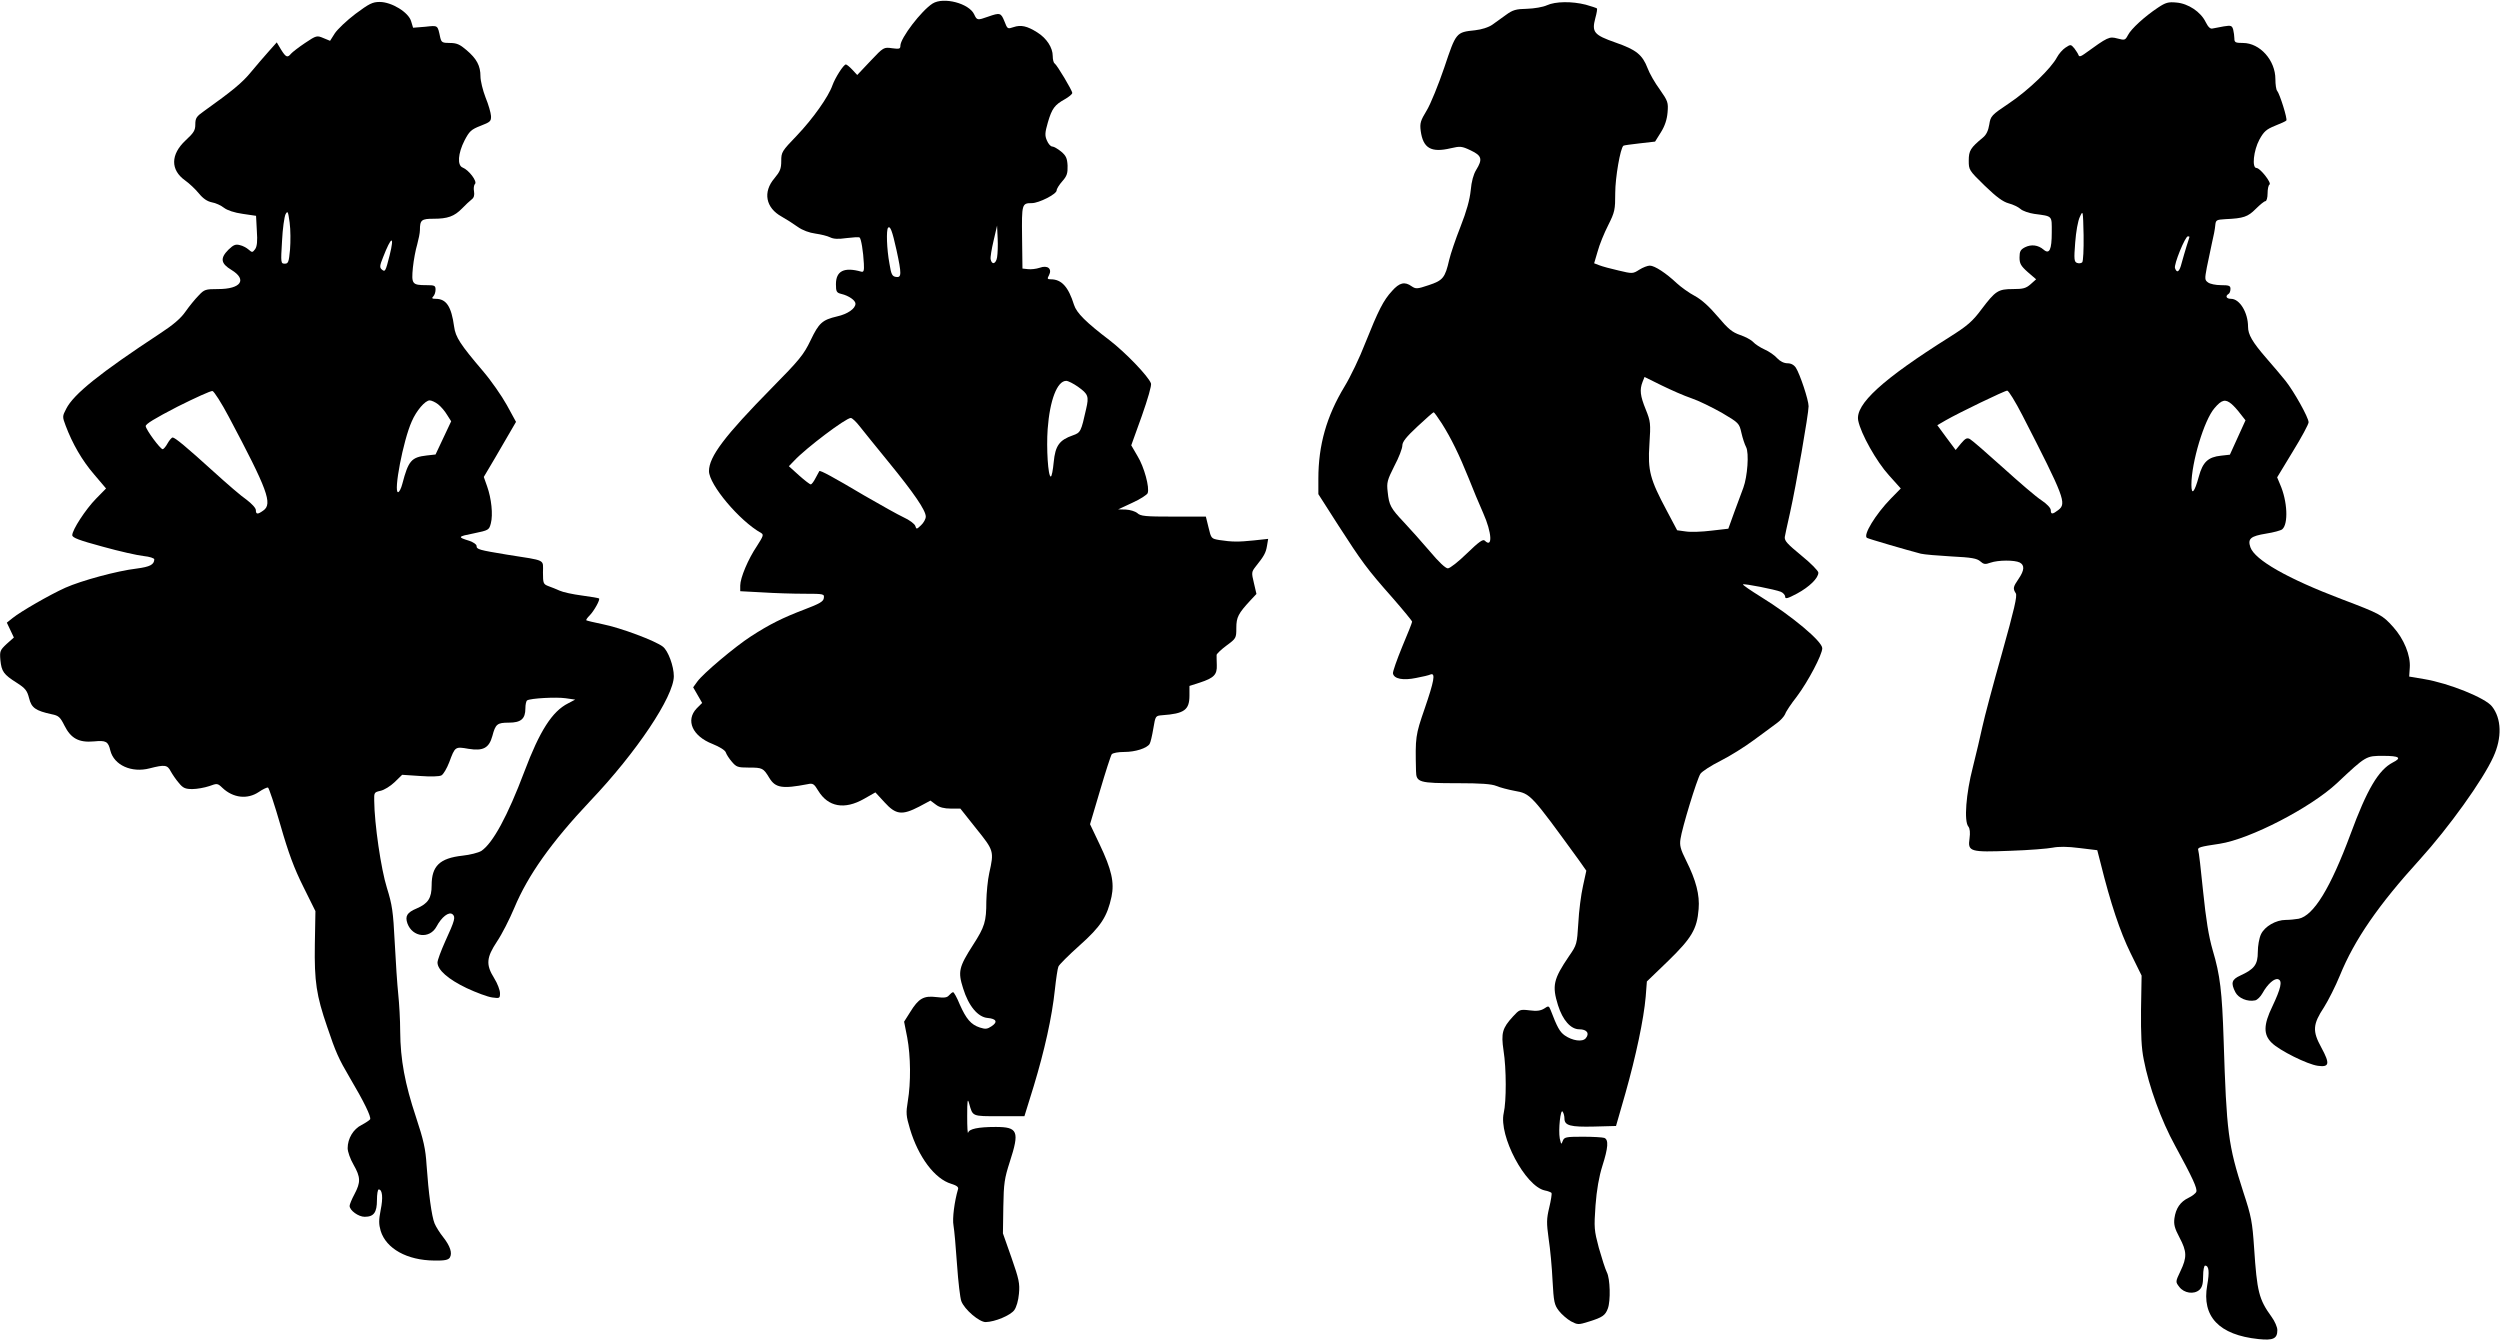
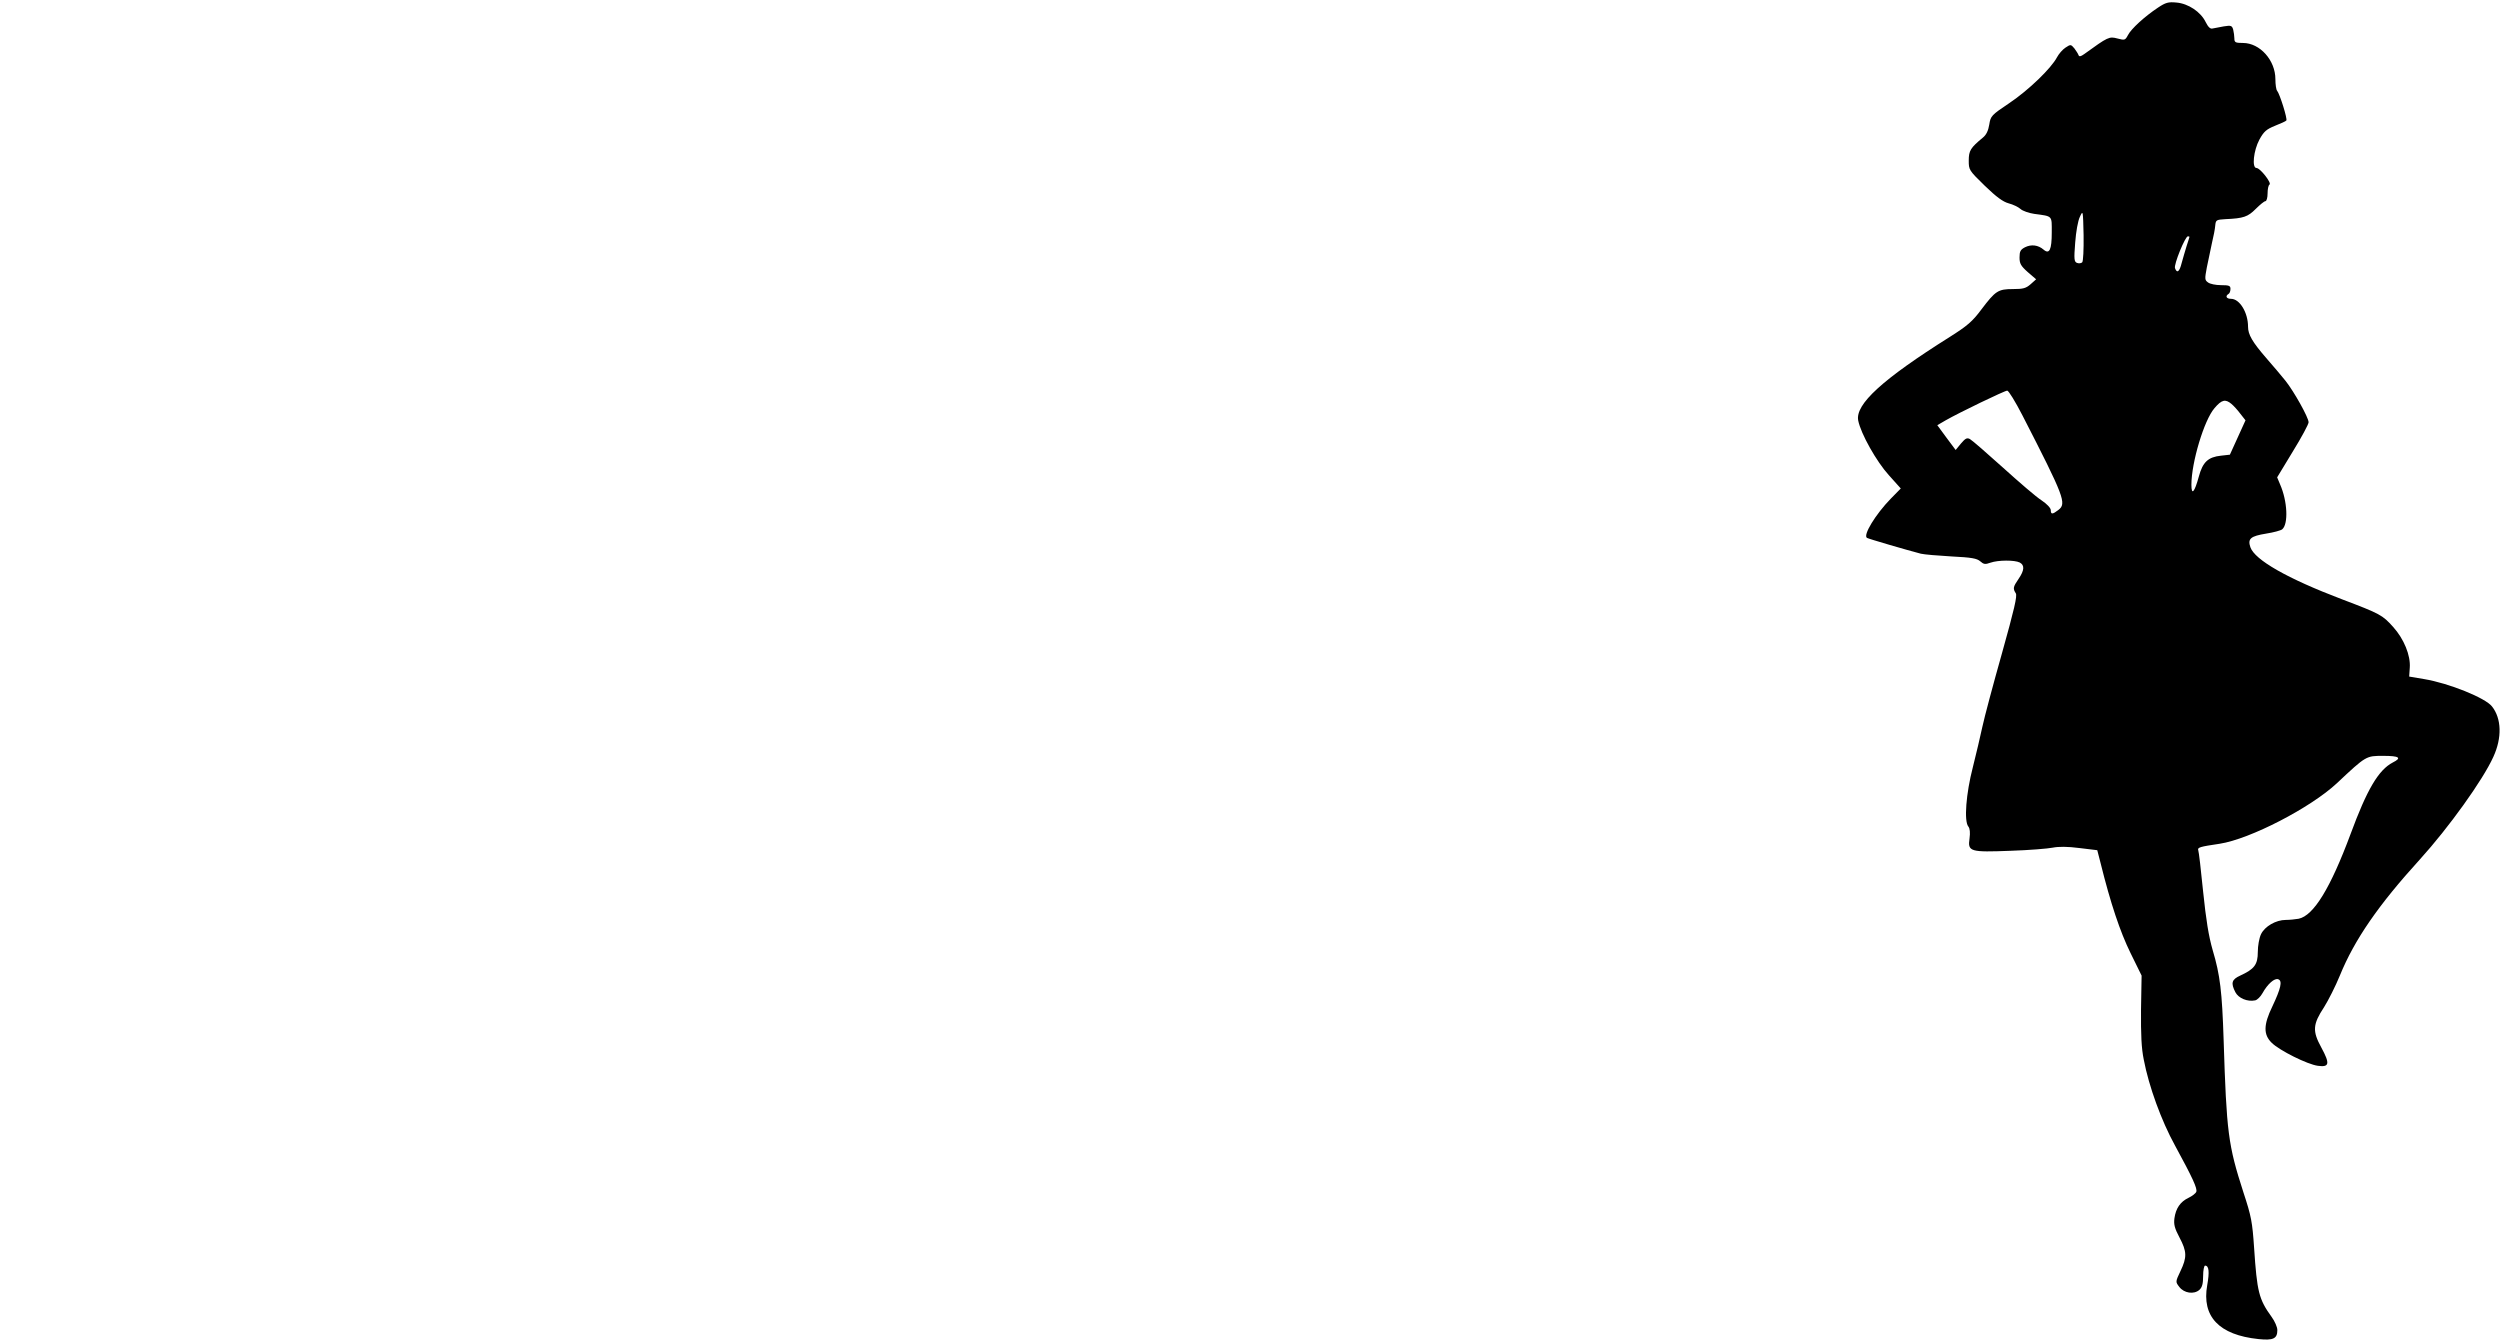
<svg xmlns="http://www.w3.org/2000/svg" version="1.0" width="1280pt" height="686pt" viewBox="0 0 1280 686" preserveAspectRatio="xMidYMid meet">
  <g transform="translate(0,686) scale(0.1,-0.1)" fill="#000000" stroke="none">
-     <path d="M4775 6842 c-57 -36 -165 -177 -165 -216 0 -16 -5 -18 -42 -13 -43 6 -44 6 -111 -65 l-68 -72 -25 27 c-14 15 -29 27 -33 27 -12 0 -55 -68 -69 -107 -20 -58 -100 -171 -182 -257 -77 -80 -80 -85 -80 -130 0 -40 -6 -54 -35 -89 -60 -70 -45 -151 37 -196 23 -13 61 -37 83 -53 24 -17 59 -30 90 -34 28 -4 61 -12 75 -19 18 -9 42 -10 84 -4 33 4 63 6 67 3 8 -5 19 -72 22 -134 2 -36 -1 -44 -13 -41 -88 25 -130 4 -130 -64 0 -38 3 -44 28 -50 38 -9 72 -33 72 -50 0 -25 -40 -53 -94 -65 -76 -18 -93 -33 -136 -123 -35 -73 -57 -100 -198 -243 -242 -246 -322 -352 -322 -426 0 -69 156 -255 267 -317 14 -8 11 -16 -21 -66 -46 -68 -86 -164 -86 -203 l0 -29 113 -6 c61 -4 158 -7 215 -7 101 0 103 -1 100 -22 -2 -18 -22 -29 -98 -58 -113 -43 -181 -77 -275 -138 -82 -53 -246 -191 -275 -232 l-21 -29 23 -40 23 -40 -28 -28 c-58 -61 -22 -142 81 -182 37 -15 64 -32 68 -43 3 -10 17 -32 31 -48 23 -27 30 -30 86 -30 71 0 75 -2 106 -53 31 -51 66 -57 196 -32 27 6 33 2 54 -33 51 -84 135 -99 235 -42 l58 33 47 -51 c58 -64 90 -67 177 -22 l58 31 28 -21 c18 -14 43 -20 76 -20 l49 0 81 -102 c91 -113 92 -116 67 -228 -8 -36 -14 -101 -15 -145 0 -103 -8 -130 -68 -223 -73 -114 -78 -137 -51 -222 28 -91 76 -148 126 -152 45 -4 53 -21 19 -43 -21 -14 -31 -15 -59 -6 -46 15 -70 44 -103 118 -14 35 -30 63 -34 63 -4 0 -13 -7 -21 -16 -10 -12 -24 -14 -65 -9 -65 8 -91 -7 -134 -77 l-31 -49 16 -81 c18 -96 19 -232 3 -326 -10 -61 -9 -75 11 -142 43 -144 127 -256 211 -281 29 -9 39 -17 35 -28 -18 -61 -30 -151 -23 -186 4 -22 12 -112 18 -200 6 -88 16 -172 22 -187 16 -43 93 -108 125 -107 47 1 126 34 146 61 11 15 21 49 24 84 5 53 0 75 -38 184 l-44 125 2 136 c2 121 6 146 33 230 51 157 42 179 -72 179 -90 0 -136 -10 -141 -29 -3 -9 -5 29 -5 84 0 82 2 94 10 65 19 -67 13 -65 154 -65 l129 0 48 155 c55 182 93 351 108 493 6 56 14 109 18 118 3 9 52 58 108 108 110 98 142 148 164 250 15 73 1 138 -61 268 l-49 103 51 172 c28 95 55 179 60 186 6 7 33 12 65 12 56 0 115 19 129 41 5 8 13 43 19 79 11 65 11 65 45 68 114 8 140 27 140 101 l0 49 53 17 c73 24 89 41 87 90 -1 22 -1 45 -1 52 1 6 24 28 51 48 49 36 50 38 50 90 0 55 10 74 73 142 l30 32 -13 56 c-13 53 -12 57 8 83 44 55 53 71 59 107 l6 36 -74 -8 c-79 -8 -110 -8 -176 2 -41 7 -42 8 -55 63 l-14 57 -166 0 c-144 0 -168 2 -185 18 -11 9 -37 17 -59 18 l-39 1 73 34 c40 18 75 41 78 49 11 28 -18 135 -52 190 l-32 55 54 150 c31 88 51 157 47 167 -13 36 -129 157 -212 221 -121 92 -169 140 -182 181 -29 93 -64 131 -119 131 -18 0 -19 3 -9 21 17 33 -7 53 -48 38 -18 -6 -44 -9 -60 -7 l-28 3 -2 160 c-2 171 -1 175 50 175 36 0 127 46 127 65 0 8 13 29 29 47 24 27 28 41 27 80 -2 38 -8 51 -33 72 -17 14 -38 26 -46 26 -8 0 -20 14 -27 31 -11 25 -10 40 5 92 21 72 35 90 87 119 21 12 38 26 38 32 0 13 -78 143 -90 151 -6 3 -10 21 -10 38 0 43 -31 91 -79 121 -52 33 -84 40 -122 27 -30 -10 -31 -10 -46 29 -18 45 -23 46 -83 25 -56 -20 -58 -19 -72 11 -26 57 -157 91 -213 56z m-185 -1262 c27 -124 26 -142 -2 -138 -20 3 -25 12 -34 68 -14 75 -17 173 -7 184 11 11 21 -15 43 -114z m515 -38 c-6 -34 -27 -40 -33 -9 -2 9 5 52 15 94 l18 78 3 -65 c2 -36 0 -80 -3 -98z m414 -662 c53 -38 57 -49 42 -114 -26 -116 -28 -121 -68 -135 -69 -24 -90 -53 -98 -137 -4 -41 -10 -74 -15 -74 -14 0 -23 145 -16 243 11 149 49 247 95 247 10 0 37 -14 60 -30z m-1118 -202 c19 -24 85 -106 148 -183 130 -159 191 -248 191 -280 0 -12 -11 -32 -24 -44 -23 -22 -24 -22 -30 -3 -4 10 -30 30 -59 43 -28 13 -119 64 -202 112 -160 95 -225 130 -230 125 -1 -2 -10 -18 -19 -35 -9 -18 -20 -33 -25 -33 -5 0 -32 21 -60 46 l-52 47 28 29 c61 65 264 218 289 218 7 0 27 -19 45 -42z" />
-     <path d="M1820 6789 c-45 -34 -92 -79 -106 -100 l-24 -38 -34 14 c-33 14 -36 14 -94 -25 -33 -22 -65 -47 -72 -55 -18 -22 -26 -19 -51 21 l-22 37 -41 -46 c-23 -25 -63 -73 -91 -106 -44 -54 -95 -96 -242 -201 -37 -26 -43 -35 -43 -67 0 -31 -8 -43 -50 -82 -77 -72 -78 -151 -2 -205 20 -14 52 -44 70 -66 22 -27 43 -41 67 -46 19 -3 47 -16 62 -28 17 -13 53 -25 96 -31 l68 -10 4 -76 c4 -55 1 -81 -9 -95 -13 -17 -15 -18 -33 -2 -10 9 -30 20 -45 23 -22 6 -33 1 -58 -23 -44 -44 -40 -71 15 -104 82 -50 49 -98 -68 -98 -65 0 -71 -2 -100 -33 -18 -18 -48 -55 -67 -82 -24 -35 -64 -69 -130 -112 -310 -204 -443 -311 -481 -386 -20 -38 -20 -41 -3 -86 35 -93 84 -178 145 -249 l62 -73 -51 -52 c-54 -55 -122 -160 -122 -187 0 -13 34 -26 156 -59 86 -24 180 -45 210 -48 30 -3 54 -11 54 -17 -1 -27 -22 -38 -90 -47 -102 -12 -284 -62 -365 -98 -82 -37 -229 -122 -270 -155 l-30 -24 18 -38 18 -38 -37 -33 c-34 -32 -36 -37 -32 -83 6 -58 16 -73 84 -116 44 -28 53 -40 63 -79 12 -49 33 -64 116 -82 35 -7 43 -14 65 -58 33 -66 74 -88 151 -81 62 6 73 0 84 -47 19 -75 109 -115 201 -91 78 20 91 18 108 -15 9 -16 27 -43 42 -60 21 -26 33 -31 69 -31 23 0 62 7 86 15 41 15 43 15 68 -9 55 -52 128 -60 186 -21 20 14 42 24 47 23 5 -2 34 -89 64 -193 41 -143 70 -221 117 -315 l62 -125 -3 -170 c-3 -191 8 -262 63 -422 44 -131 59 -164 116 -261 71 -120 111 -201 104 -213 -4 -5 -23 -18 -44 -29 -42 -21 -71 -69 -71 -119 0 -17 13 -55 30 -84 37 -65 37 -90 5 -151 -14 -26 -25 -53 -25 -60 0 -23 45 -56 77 -56 47 0 63 22 63 86 0 30 4 54 9 54 19 0 23 -43 10 -105 -10 -52 -10 -72 0 -107 28 -91 135 -151 275 -152 52 -1 71 3 79 15 14 23 2 59 -34 105 -17 21 -37 53 -44 70 -15 36 -31 156 -41 299 -5 82 -15 127 -54 245 -57 171 -80 295 -81 439 0 58 -5 144 -10 191 -5 47 -13 166 -18 265 -8 159 -13 192 -40 279 -30 95 -64 328 -65 446 -1 42 0 44 32 51 19 4 51 24 72 44 l39 38 91 -6 c55 -4 99 -3 110 3 10 5 28 36 40 67 30 81 30 81 99 69 75 -12 105 4 122 66 16 61 25 68 84 68 62 0 85 19 85 73 0 20 4 38 9 41 17 11 150 18 197 11 l49 -7 -36 -19 c-82 -41 -146 -142 -224 -349 -86 -228 -162 -368 -221 -407 -15 -9 -58 -20 -96 -24 -117 -13 -158 -53 -158 -152 0 -65 -18 -93 -76 -118 -50 -21 -61 -39 -48 -77 26 -71 114 -81 149 -16 26 49 63 78 82 63 16 -14 13 -29 -38 -140 -21 -47 -39 -95 -39 -107 0 -38 55 -86 149 -131 49 -23 108 -45 131 -48 38 -5 40 -5 40 22 0 15 -13 50 -30 77 -43 69 -40 105 15 188 25 37 64 114 88 171 70 168 190 337 389 548 237 249 428 535 428 639 0 51 -29 130 -56 151 -38 30 -217 97 -308 115 -44 9 -81 18 -84 20 -2 3 5 13 17 25 22 22 55 81 48 87 -2 2 -42 9 -88 15 -46 6 -97 17 -114 25 -16 7 -42 18 -57 23 -26 10 -28 14 -28 70 0 69 20 59 -183 91 -145 24 -157 27 -157 45 0 8 -17 19 -37 26 -62 19 -60 22 22 38 77 16 79 17 88 51 12 45 3 128 -19 190 l-17 48 58 98 c32 55 69 118 82 141 l25 43 -47 86 c-26 47 -81 126 -123 175 -115 135 -140 173 -147 227 -14 103 -40 142 -94 142 -19 0 -22 3 -13 12 7 7 12 22 12 35 0 21 -5 23 -47 23 -73 0 -77 6 -69 90 4 39 14 92 22 118 7 26 14 59 14 74 0 52 8 58 70 58 72 0 106 12 146 53 17 18 39 38 49 46 12 9 15 22 12 41 -3 15 -1 32 5 38 13 13 -32 72 -63 84 -29 11 -24 73 9 138 25 48 34 57 83 76 49 19 54 23 53 50 -1 16 -13 59 -28 95 -14 36 -26 85 -26 108 0 54 -19 90 -72 135 -34 29 -50 36 -85 36 -38 0 -43 3 -49 28 -14 65 -10 62 -77 55 l-62 -5 -10 33 c-13 46 -100 99 -161 99 -37 0 -54 -9 -124 -61z m-335 -1206 c-6 -65 -9 -73 -27 -73 -20 0 -21 3 -14 116 3 64 12 125 18 137 11 20 13 15 21 -43 5 -36 5 -98 2 -137z m510 -30 c-21 -83 -23 -87 -40 -73 -12 10 -11 20 6 62 43 111 60 116 34 11z m-823 -828 c198 -373 225 -445 176 -479 -29 -21 -38 -20 -38 2 0 11 -21 33 -47 53 -27 18 -102 83 -168 143 -141 128 -199 176 -211 176 -5 0 -17 -14 -26 -30 -9 -17 -21 -30 -25 -30 -13 1 -85 99 -87 118 -1 11 47 40 163 100 90 45 171 82 179 80 8 -2 46 -61 84 -133z m1071 65 c14 -11 35 -35 46 -54 l21 -33 -40 -85 -40 -85 -45 -5 c-79 -9 -94 -27 -125 -145 -6 -24 -16 -43 -22 -43 -24 0 26 264 70 362 24 56 69 108 92 108 9 0 29 -9 43 -20z" />
-     <path d="M7920 6833 c-19 -9 -65 -17 -102 -18 -56 -1 -73 -6 -107 -31 -23 -16 -55 -39 -71 -51 -19 -13 -53 -24 -88 -28 -97 -10 -97 -11 -157 -190 -30 -88 -70 -187 -90 -220 -32 -53 -36 -65 -31 -105 12 -89 53 -113 154 -89 48 11 56 11 102 -11 57 -27 62 -45 28 -100 -14 -23 -24 -59 -28 -105 -5 -48 -21 -106 -52 -185 -25 -63 -51 -140 -58 -170 -21 -92 -32 -106 -105 -130 -59 -20 -66 -20 -87 -6 -36 26 -63 19 -101 -24 -44 -48 -69 -97 -137 -267 -28 -73 -76 -173 -106 -222 -92 -152 -134 -300 -134 -472 l0 -79 101 -158 c122 -189 147 -224 278 -372 55 -63 101 -119 101 -123 0 -5 -23 -63 -51 -129 -27 -66 -49 -128 -47 -136 5 -28 52 -37 119 -23 33 6 66 14 74 18 26 9 17 -36 -31 -176 -47 -136 -48 -145 -44 -319 1 -58 15 -62 214 -62 118 0 173 -4 197 -14 19 -8 61 -19 93 -25 83 -15 82 -14 330 -355 l38 -54 -17 -78 c-10 -44 -21 -129 -24 -190 -7 -108 -7 -111 -48 -170 -80 -118 -87 -151 -56 -251 24 -76 65 -123 109 -123 39 0 54 -21 33 -46 -17 -20 -68 -13 -108 15 -25 18 -38 41 -72 130 -9 22 -11 22 -33 7 -18 -11 -38 -14 -75 -9 -49 6 -52 4 -85 -32 -54 -59 -61 -84 -48 -173 15 -94 15 -261 1 -321 -26 -116 110 -374 210 -396 17 -3 33 -10 35 -13 2 -4 -3 -38 -12 -75 -14 -59 -14 -78 -3 -159 8 -51 17 -148 20 -214 6 -110 9 -125 33 -156 14 -18 42 -42 61 -53 35 -18 37 -19 94 -1 67 21 82 31 95 66 15 39 12 154 -5 186 -8 16 -26 72 -41 125 -24 91 -25 102 -17 217 6 80 18 148 35 202 30 94 33 135 10 144 -9 3 -58 6 -110 6 -88 0 -95 -2 -103 -22 -7 -20 -8 -18 -15 13 -8 44 4 156 15 137 5 -7 9 -23 9 -35 0 -36 31 -44 152 -41 l112 3 48 167 c54 191 94 380 104 495 l6 78 109 105 c120 117 148 163 156 266 6 72 -13 146 -64 248 -29 58 -34 77 -29 110 8 57 84 306 102 334 8 12 54 42 102 66 48 24 125 72 172 107 47 34 100 74 118 87 18 13 37 34 42 46 4 13 31 53 60 90 57 76 130 214 130 247 0 35 -155 165 -314 263 -53 33 -94 61 -92 64 6 5 164 -26 194 -38 12 -5 22 -17 22 -25 0 -13 12 -10 61 16 63 34 109 79 109 107 0 9 -38 48 -85 86 -75 62 -88 76 -87 96 0 3 12 59 27 125 31 139 95 506 95 545 0 32 -44 164 -65 197 -10 15 -25 23 -43 23 -18 0 -38 10 -53 26 -13 15 -42 35 -65 45 -22 10 -48 27 -58 38 -10 11 -40 27 -67 36 -40 14 -60 30 -114 94 -44 52 -83 87 -118 106 -29 15 -70 45 -92 65 -54 51 -113 90 -138 90 -11 0 -35 -9 -54 -21 -33 -21 -35 -21 -106 -4 -40 9 -84 21 -99 27 l-26 10 18 61 c9 34 34 95 54 134 34 68 36 79 36 165 0 78 26 230 42 242 2 2 39 7 83 12 l79 9 30 48 c20 32 31 65 34 102 4 50 2 57 -40 117 -25 34 -53 83 -62 108 -27 70 -58 95 -164 132 -111 39 -123 53 -104 125 7 25 11 48 8 50 -2 2 -28 11 -57 19 -71 18 -155 17 -199 -3z m740 -2012 c36 -12 105 -46 155 -74 88 -52 90 -54 101 -103 6 -27 17 -60 24 -73 16 -30 7 -151 -14 -208 -8 -21 -29 -77 -46 -124 l-31 -86 -87 -10 c-48 -6 -107 -8 -131 -4 l-44 6 -53 100 c-86 161 -98 205 -89 340 7 108 6 117 -19 179 -28 69 -32 100 -16 141 l10 25 87 -43 c49 -24 117 -54 153 -66z m-1278 -129 c48 -76 89 -160 137 -279 21 -54 55 -135 75 -180 45 -101 49 -182 8 -141 -9 9 -30 -6 -91 -65 -43 -42 -87 -77 -98 -77 -12 0 -47 33 -93 88 -41 48 -100 114 -131 147 -69 73 -77 88 -84 156 -6 49 -2 61 34 133 23 43 41 90 41 105 0 19 20 44 78 98 42 39 79 72 82 72 3 1 21 -25 42 -57z" />
    <path d="M11049 6821 c-68 -45 -138 -109 -154 -141 -14 -26 -16 -27 -54 -17 -42 11 -47 9 -170 -80 -18 -13 -26 -14 -29 -5 -2 6 -12 22 -21 34 -18 21 -19 22 -46 4 -15 -10 -34 -32 -43 -49 -30 -57 -145 -168 -243 -234 -94 -63 -97 -67 -104 -111 -5 -31 -15 -52 -32 -66 -64 -53 -73 -67 -73 -118 0 -48 1 -50 82 -129 60 -58 93 -82 122 -90 23 -6 50 -19 61 -29 11 -10 43 -21 70 -25 96 -13 90 -7 90 -95 0 -89 -12 -114 -42 -88 -28 24 -63 28 -95 12 -23 -12 -28 -21 -28 -52 0 -31 6 -43 42 -75 l43 -37 -28 -25 c-24 -21 -38 -25 -90 -25 -77 0 -90 -9 -162 -104 -46 -62 -72 -84 -162 -141 -345 -217 -485 -345 -469 -428 13 -67 94 -211 157 -280 l61 -68 -51 -52 c-78 -80 -144 -188 -122 -201 8 -5 210 -64 276 -81 17 -4 87 -10 157 -14 102 -5 130 -10 147 -25 17 -15 25 -17 52 -7 40 14 124 14 150 1 26 -14 24 -40 -6 -84 -28 -41 -30 -49 -14 -74 8 -13 -8 -82 -71 -307 -45 -159 -90 -328 -100 -375 -10 -47 -32 -140 -49 -208 -35 -135 -46 -277 -23 -304 8 -10 10 -31 6 -61 -10 -68 3 -71 211 -63 93 3 190 11 215 16 30 6 76 6 137 -2 l91 -11 17 -66 c51 -206 100 -352 153 -460 l57 -116 -3 -175 c-1 -127 2 -197 14 -255 26 -137 90 -313 160 -440 92 -169 115 -220 109 -237 -3 -8 -21 -22 -40 -31 -42 -20 -65 -54 -72 -105 -4 -31 1 -51 26 -98 38 -72 39 -101 5 -172 -26 -55 -26 -55 -6 -81 24 -32 75 -40 103 -15 14 13 19 31 19 71 0 30 5 53 10 53 20 0 23 -32 11 -100 -29 -161 61 -255 262 -276 76 -8 97 2 97 46 0 15 -13 45 -29 67 -66 91 -75 129 -90 354 -9 132 -14 161 -55 285 -78 242 -86 305 -101 779 -8 248 -18 333 -56 460 -21 73 -34 155 -49 300 -11 110 -22 206 -25 212 -5 14 8 18 110 33 155 24 465 184 600 310 150 141 149 140 237 140 83 0 97 -10 49 -34 -73 -38 -132 -138 -216 -366 -103 -277 -189 -418 -266 -434 -17 -3 -47 -6 -66 -6 -50 0 -108 -33 -127 -74 -9 -19 -16 -59 -16 -90 0 -65 -18 -88 -90 -121 -44 -20 -49 -38 -25 -85 16 -31 62 -50 101 -42 11 2 28 19 38 37 26 47 62 79 81 71 22 -8 13 -47 -31 -140 -45 -93 -46 -143 -3 -185 39 -39 183 -111 237 -118 59 -8 62 11 17 94 -46 84 -44 118 14 206 22 35 59 108 81 162 75 184 197 361 410 595 147 162 323 407 376 525 45 98 42 196 -7 258 -34 44 -221 119 -347 140 l-77 13 3 45 c5 63 -30 148 -85 209 -55 61 -65 67 -263 142 -279 106 -445 201 -468 266 -15 44 1 57 81 70 38 6 75 16 82 22 32 27 27 144 -11 230 l-15 36 80 132 c45 73 81 140 81 150 0 24 -75 158 -118 212 -20 25 -64 77 -99 117 -71 82 -93 120 -93 160 0 73 -43 143 -87 143 -24 0 -31 14 -13 25 6 3 10 15 10 26 0 16 -7 19 -48 19 -27 0 -57 6 -67 14 -17 12 -17 18 -6 77 7 35 19 91 26 124 8 33 16 74 17 90 3 29 5 30 53 33 92 4 114 12 154 52 22 22 44 40 50 40 6 0 11 18 11 39 0 22 4 43 10 46 12 8 -48 85 -67 85 -24 0 -15 89 15 145 23 42 36 53 80 71 28 11 55 23 58 27 7 7 -34 137 -47 152 -5 5 -9 32 -9 60 0 96 -79 185 -166 185 -39 0 -44 3 -44 23 0 12 -3 32 -6 45 -6 21 -11 23 -48 17 -22 -4 -48 -9 -58 -11 -11 -3 -22 7 -35 33 -25 52 -89 95 -150 100 -41 4 -55 0 -94 -26z m-388 -1304 c-5 -5 -17 -7 -27 -3 -14 6 -16 17 -9 104 4 55 14 112 24 132 16 35 16 34 19 -94 1 -74 -2 -134 -7 -139z m549 130 c0 -2 -7 -23 -15 -48 -7 -24 -19 -63 -25 -86 -11 -45 -24 -54 -34 -26 -7 18 52 163 66 163 4 0 8 -1 8 -3z m-855 -914 c215 -419 227 -451 184 -484 -30 -23 -39 -24 -39 -1 0 11 -20 32 -47 50 -27 17 -115 93 -198 168 -82 74 -158 140 -169 146 -15 8 -23 4 -46 -23 l-27 -33 -47 63 -47 64 43 25 c68 39 302 152 315 152 7 0 42 -57 78 -127z m1070 59 c11 -9 32 -32 46 -51 l26 -33 -40 -88 -40 -88 -45 -5 c-67 -7 -94 -33 -114 -107 -22 -81 -38 -99 -38 -42 0 114 65 331 118 392 37 44 56 48 87 22z" />
  </g>
</svg>